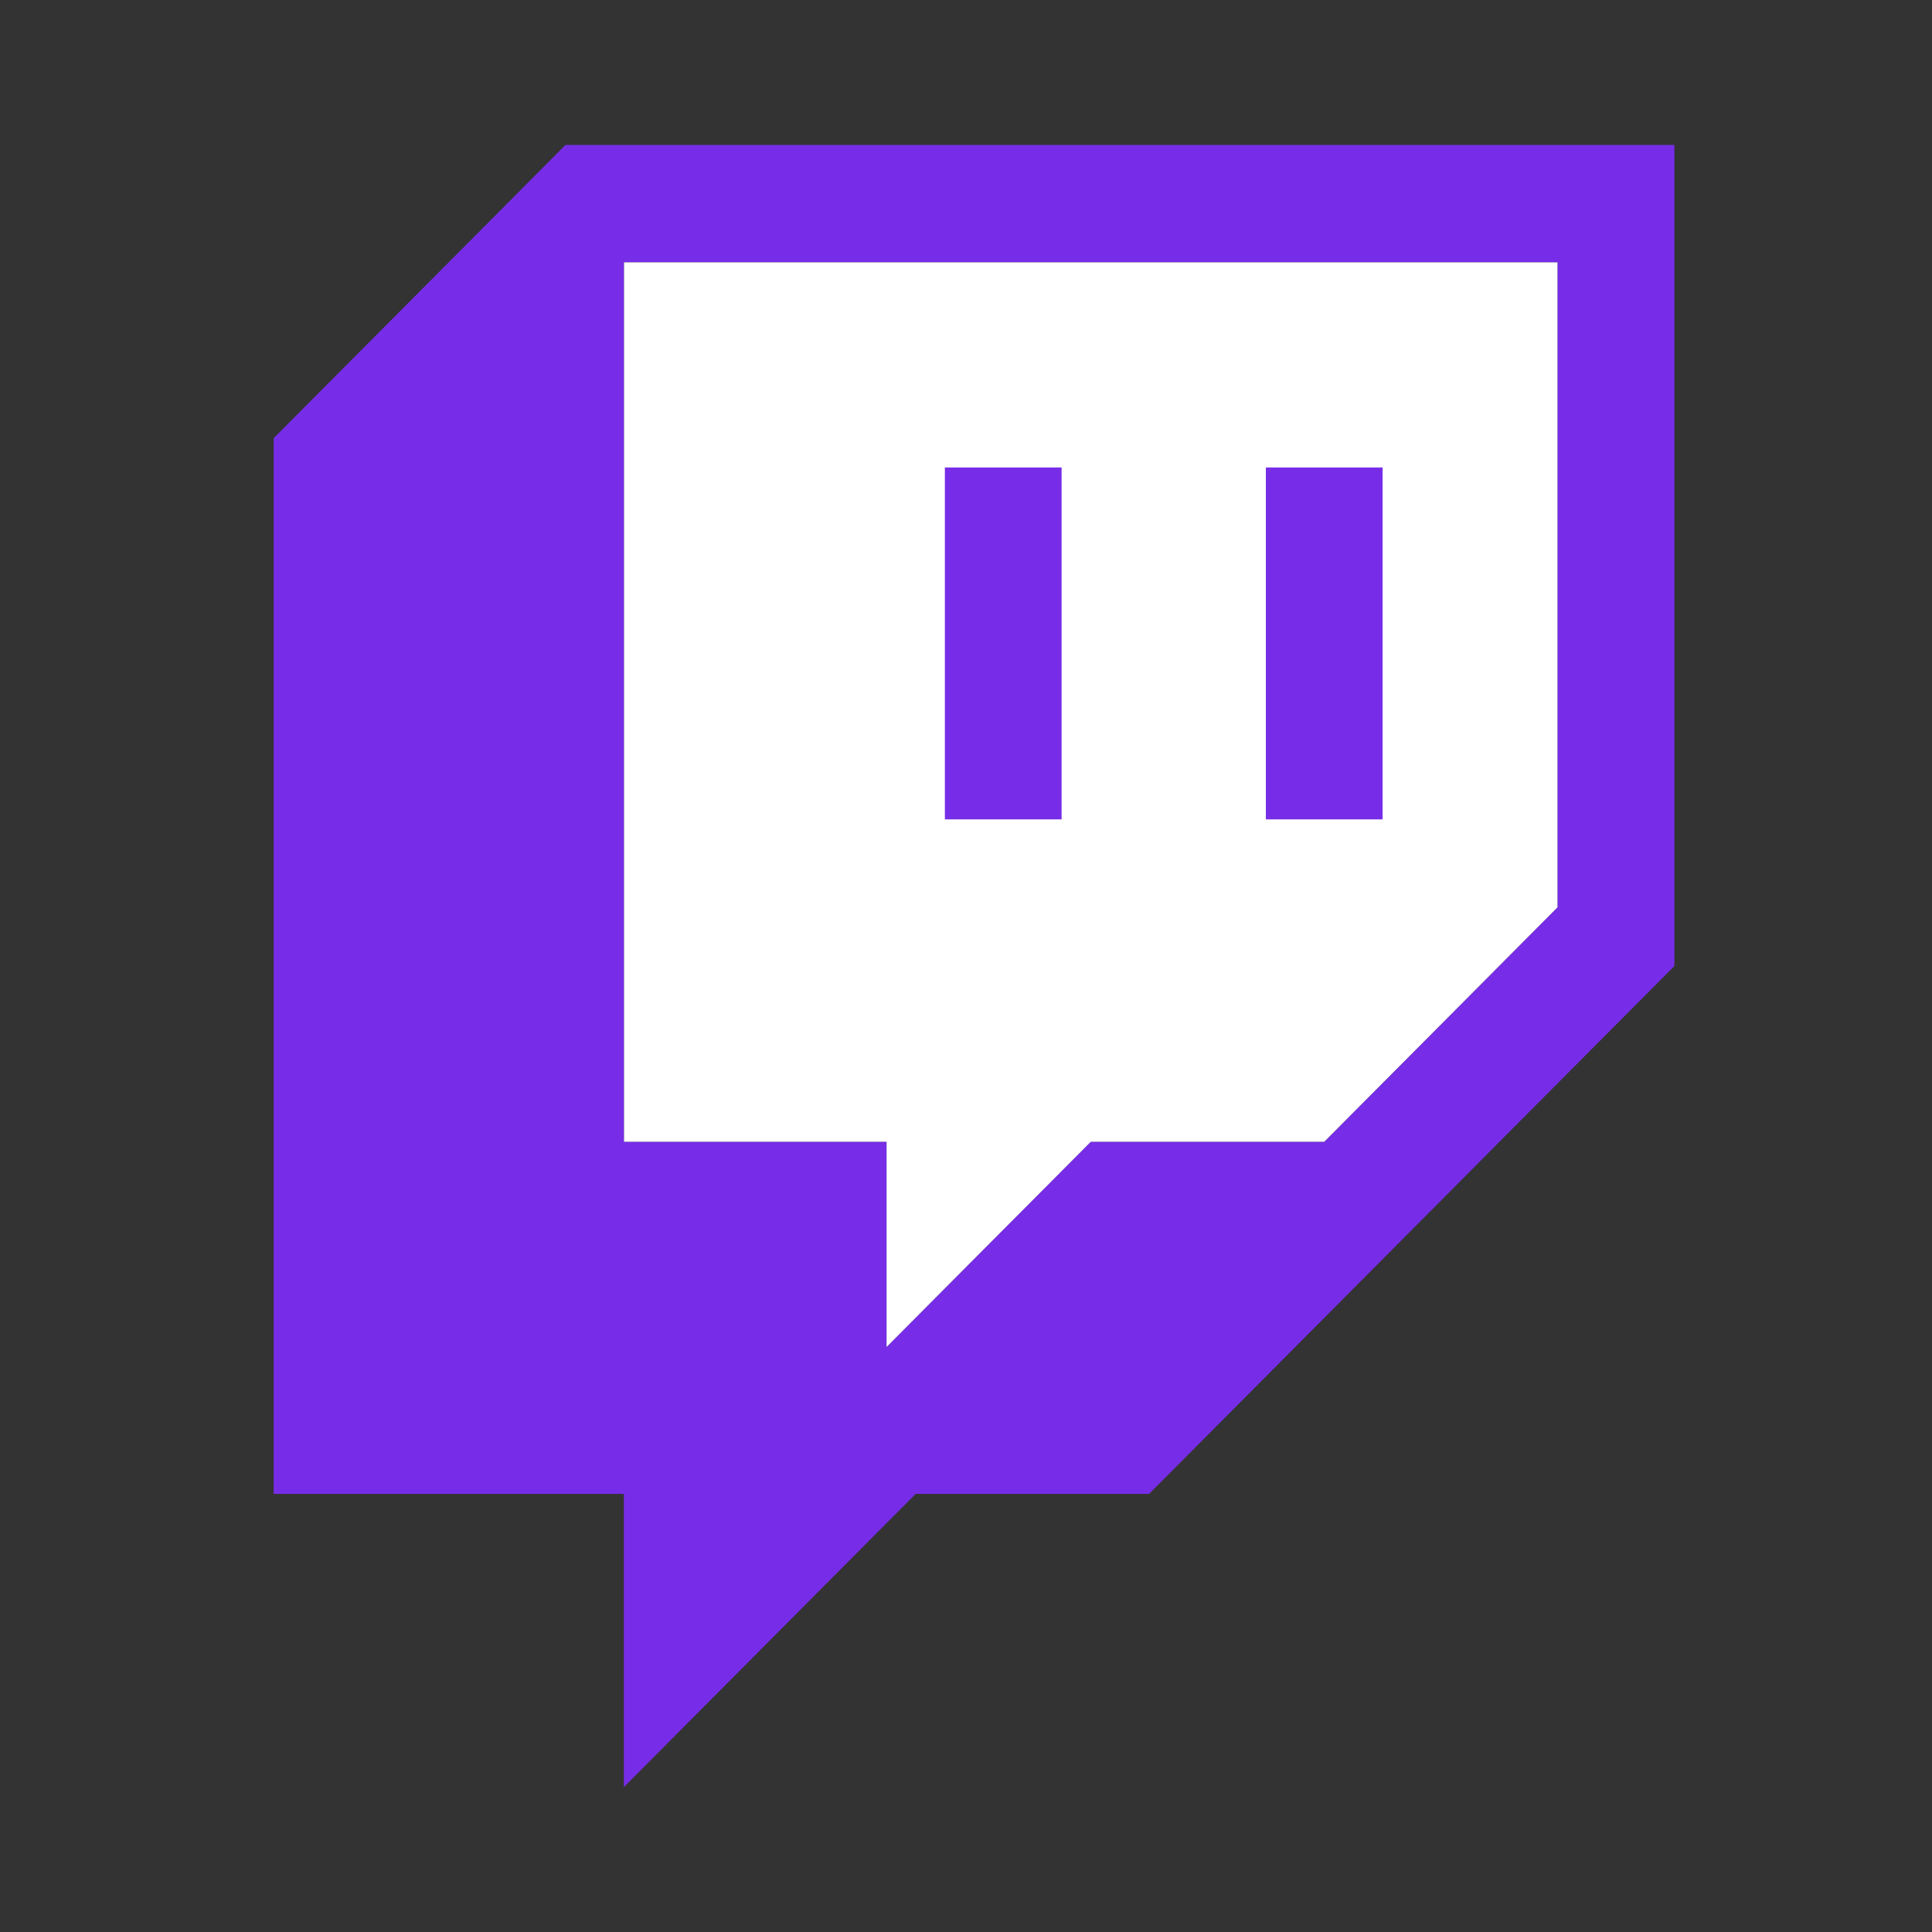
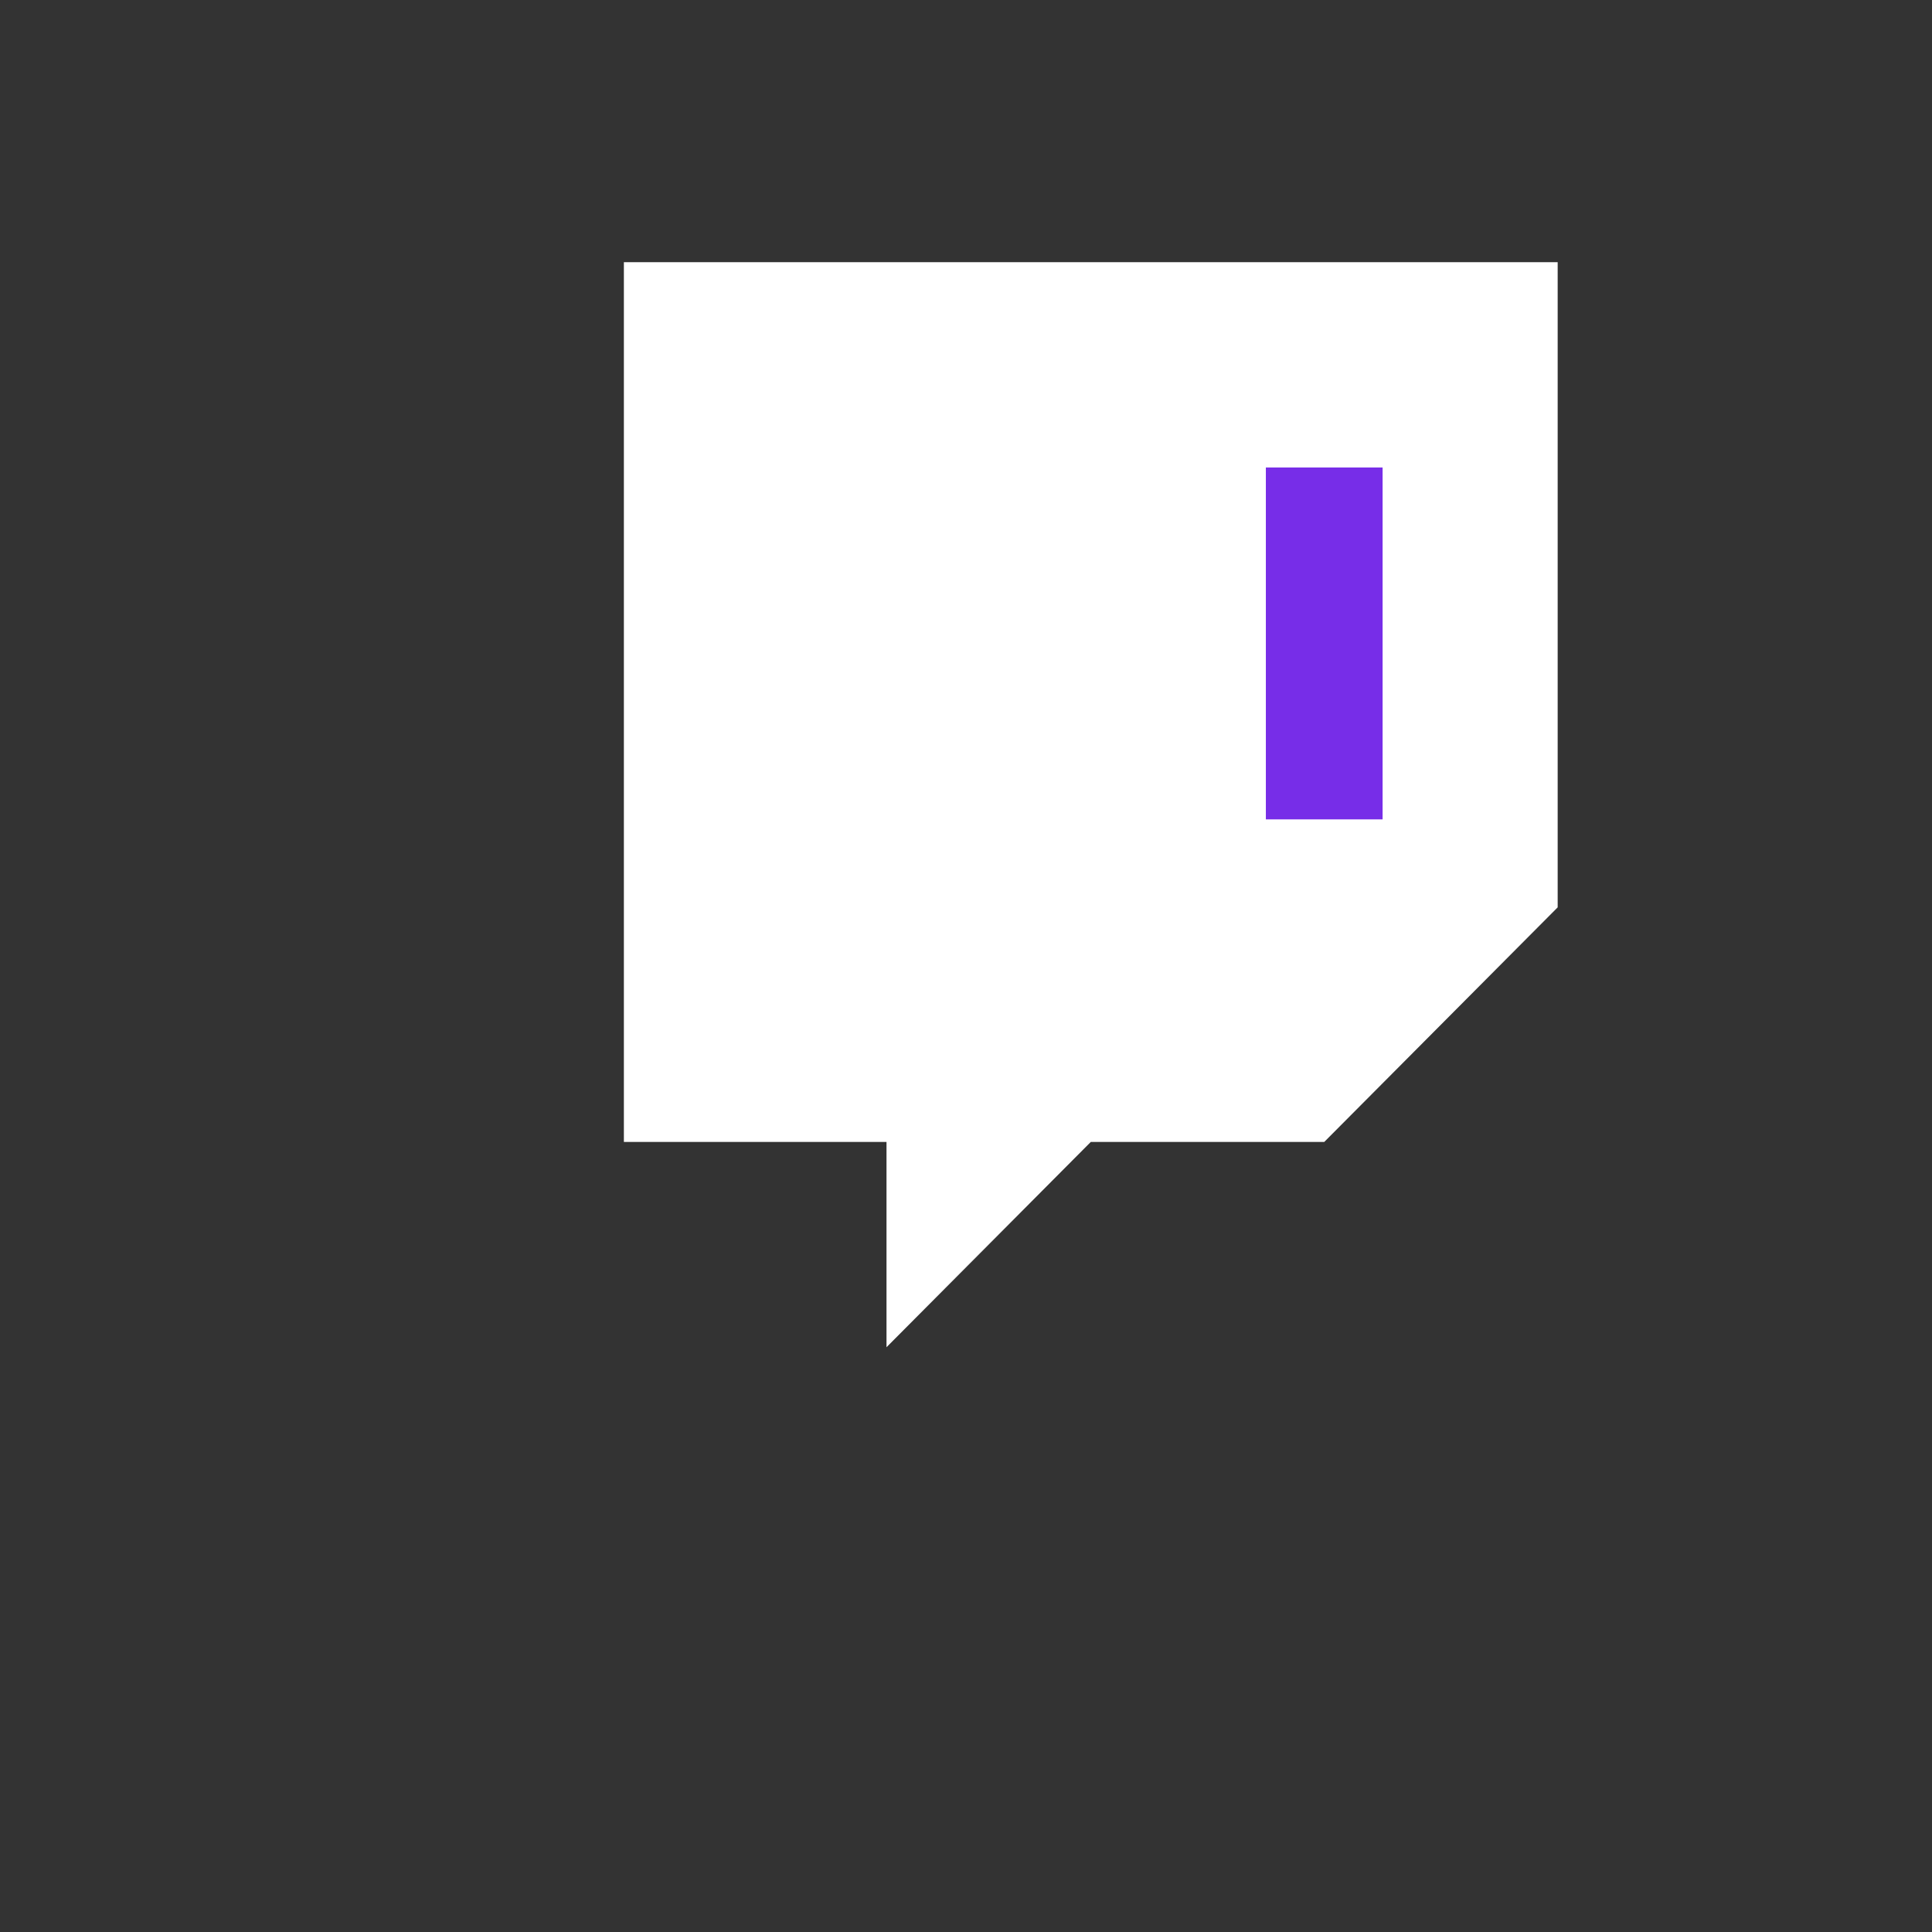
<svg xmlns="http://www.w3.org/2000/svg" width="120px" height="120px" viewBox="0 0 120 120" version="1.1">
  <rect x="0" y="0" width="120" height="120" fill="#333333" stroke="none" />
  <title>twitch/icon/twitch_principal</title>
  <g id="twitch/icon/twitch_principal" stroke="none" stroke-width="1" fill="none" fill-rule="evenodd">
    <g id="Group" transform="translate(17, 9)" fill-rule="nonzero">
      <polygon id="Path" fill="#FFFFFF" points="79.75 47.357 65.25 61.929 50.75 61.929 38.062 74.679 38.062 61.929 21.75 61.929 21.75 7.286 79.75 7.286" />
      <g id="Layer_1-2" fill="#772DE8">
-         <path d="M18.125,0 L0,18.214 L0,83.786 L21.75,83.786 L21.75,102 L39.875,83.786 L54.375,83.786 L87,51 L87,0 L18.125,0 Z M79.75,47.357 L65.25,61.929 L50.75,61.929 L38.062,74.679 L38.062,61.929 L21.75,61.929 L21.75,7.286 L79.75,7.286 L79.75,47.357 Z" id="Shape" />
        <rect id="Rectangle" x="61.625" y="20.036" width="7.25" height="21.857" />
-         <rect id="Rectangle" x="41.688" y="20.036" width="7.25" height="21.857" />
      </g>
    </g>
  </g>
</svg>